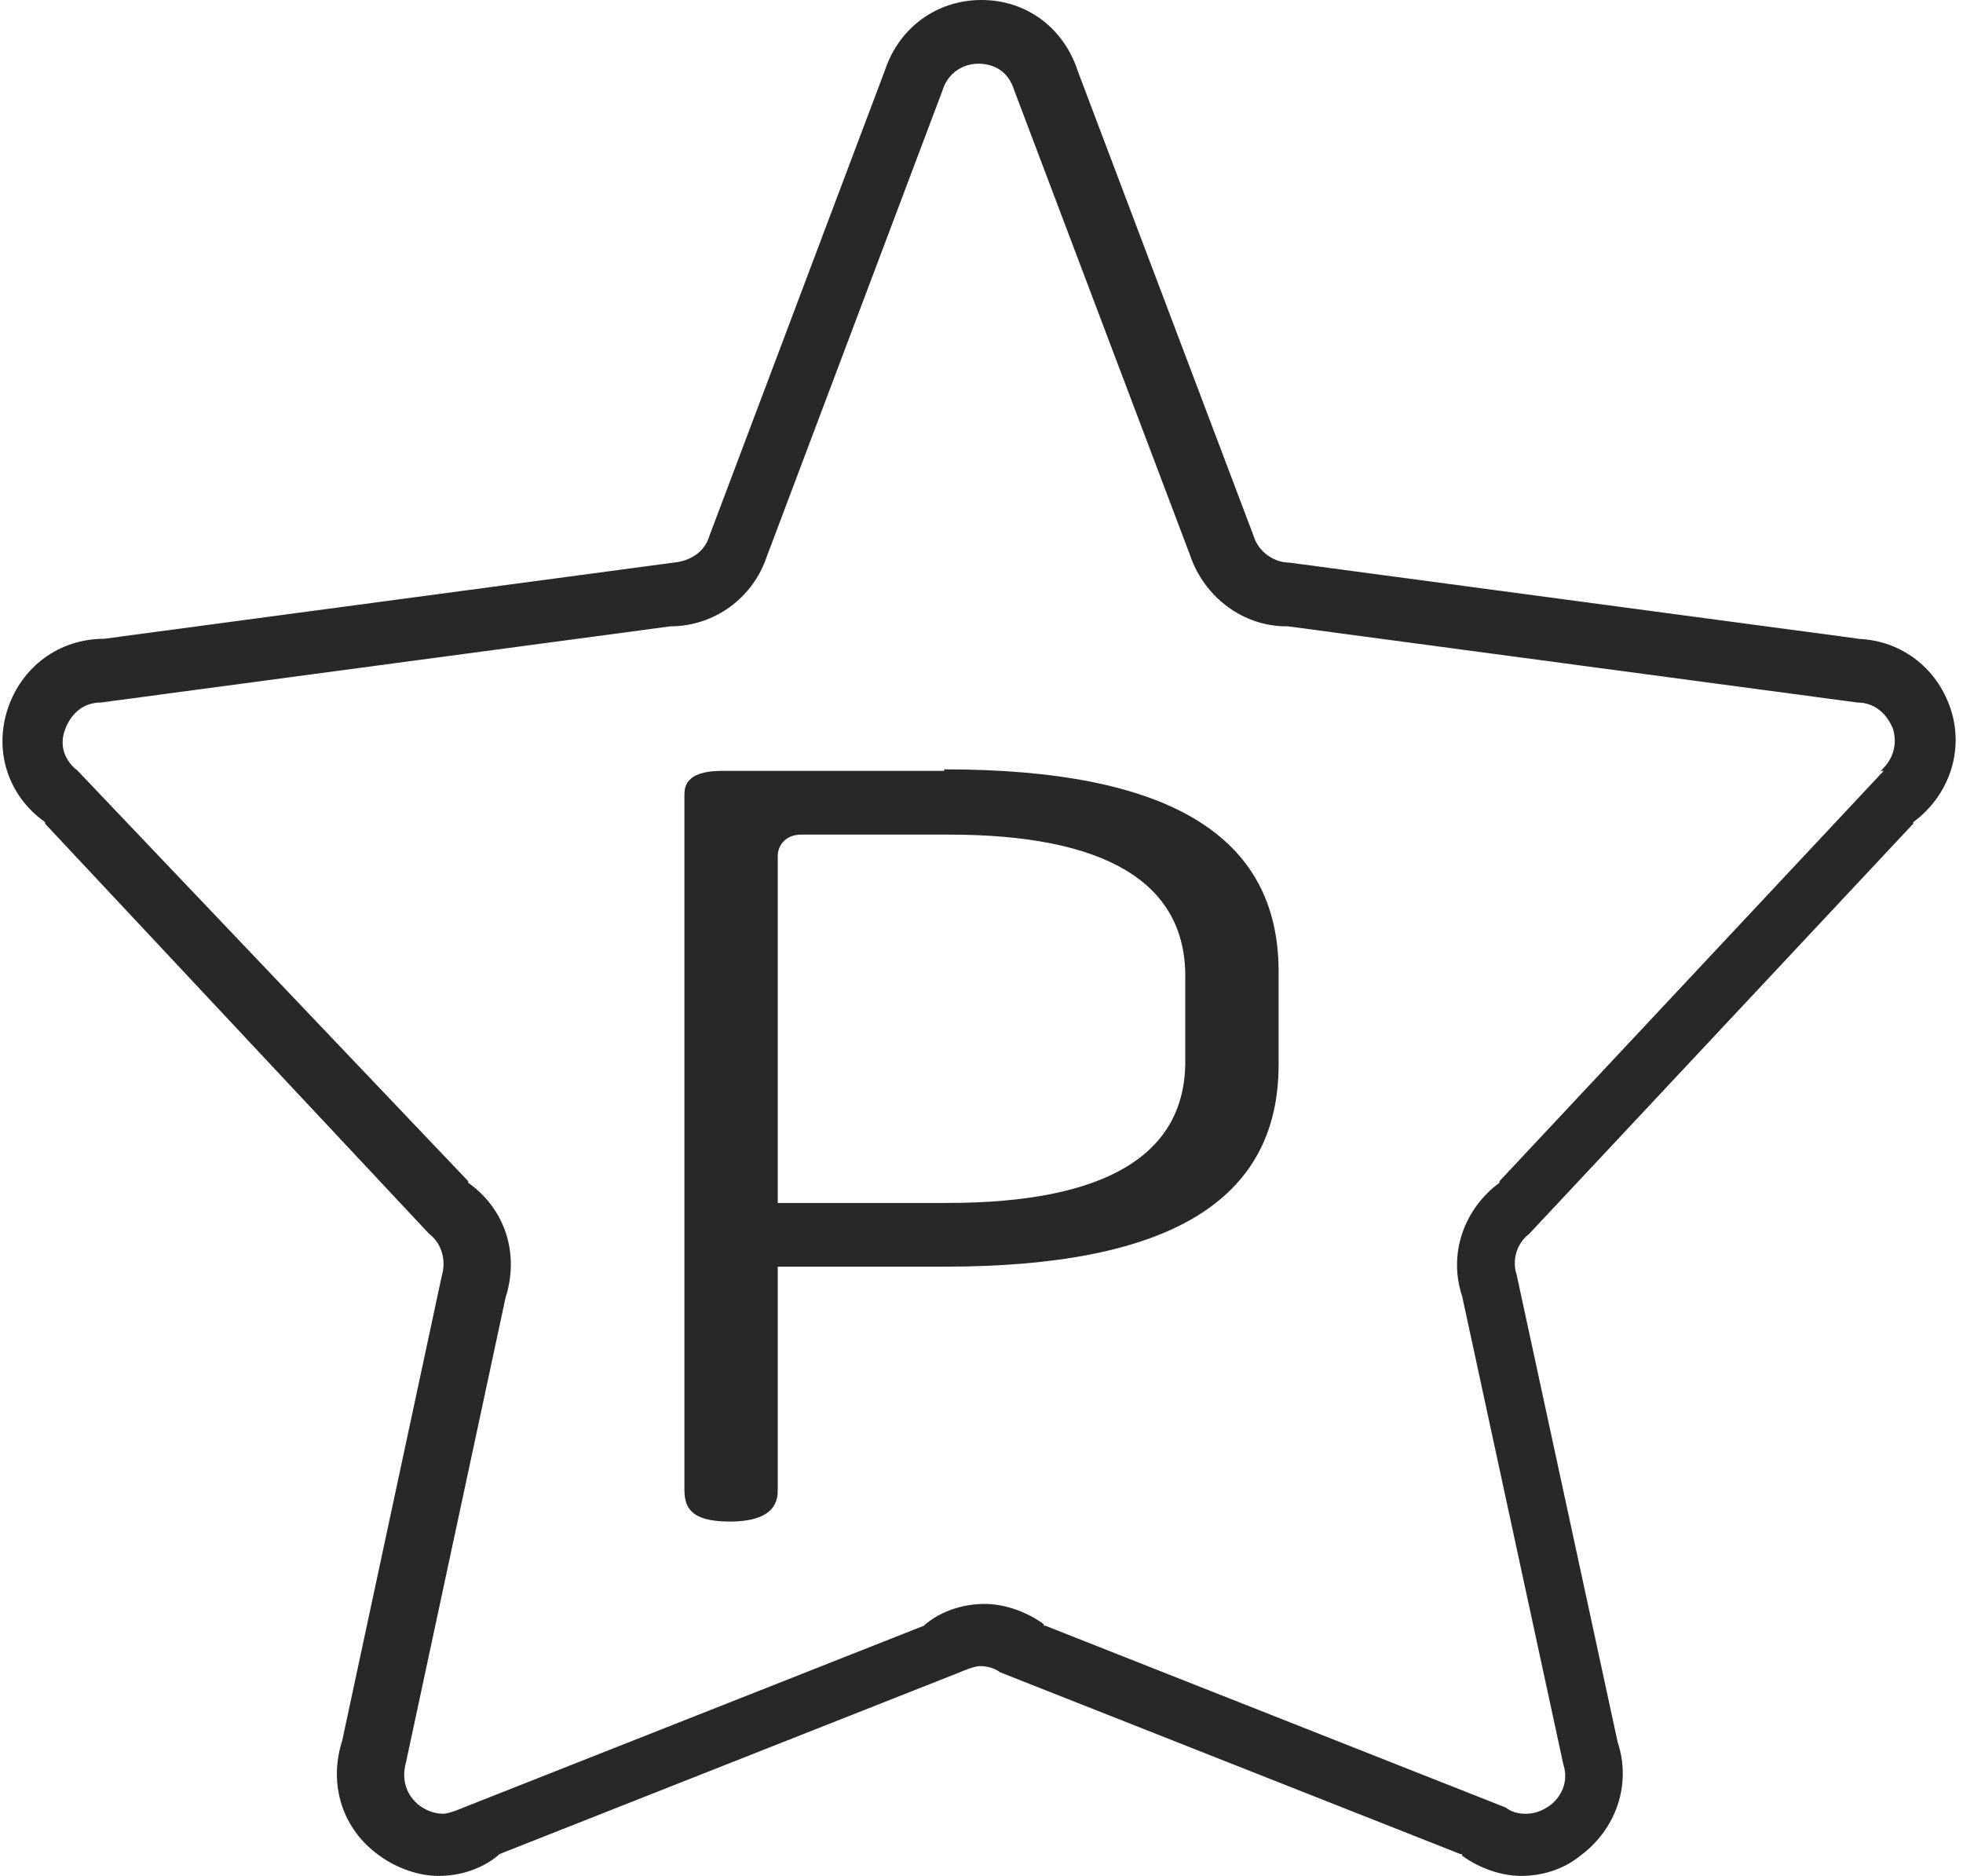
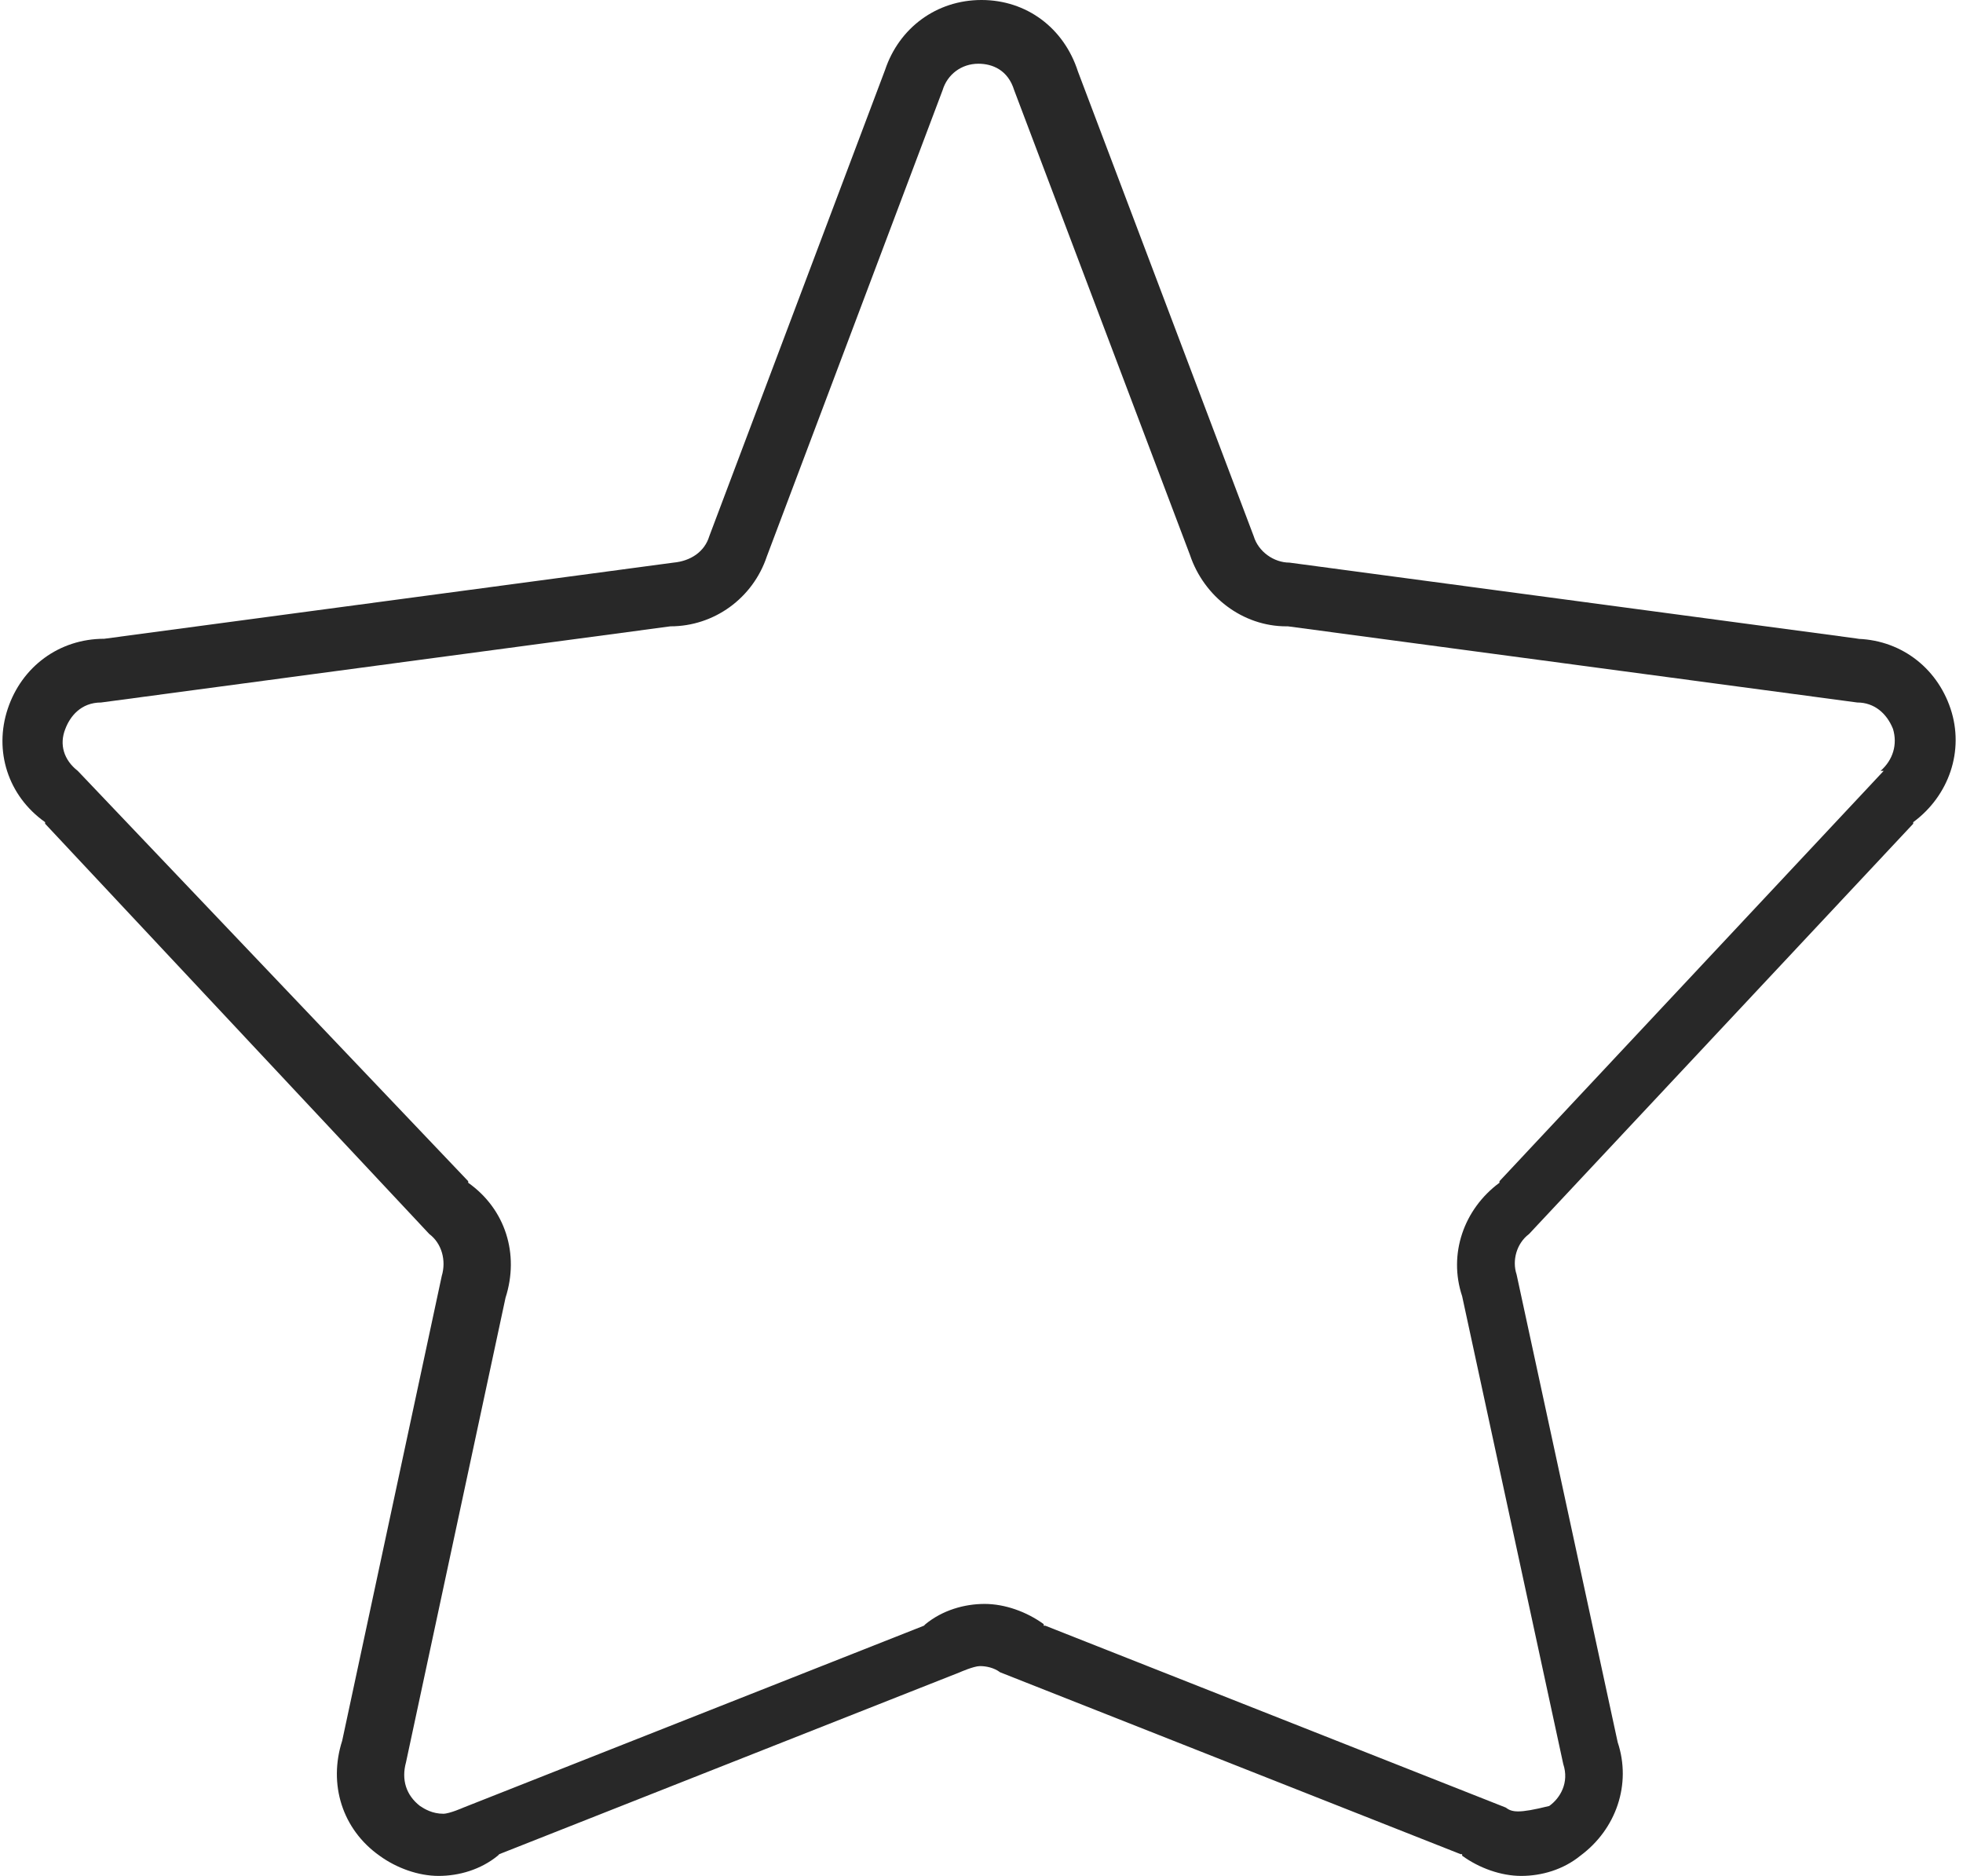
<svg xmlns="http://www.w3.org/2000/svg" width="180" height="172" viewBox="0 0 180 172" fill="none">
  <g clip-path="url(#clip0_3687_7972)">
-     <path d="M170.586 58.568H170.443L118.241 51.586C116.814 51.586 115.388 50.588 114.96 49.163L98.843 6.555C97.559 2.565 94.136 0 90 0C85.863 0 82.44 2.565 81.157 6.413L65.039 49.163C64.612 50.588 63.328 51.443 61.759 51.586L9.556 58.568C5.42 58.568 1.997 61.133 0.713 64.981C-0.571 68.829 0.713 72.961 4.136 75.384V75.526L39.366 113.147C40.507 114.002 40.935 115.569 40.507 116.994L31.378 159.602C30.095 163.592 31.378 167.725 34.802 170.147C36.371 171.287 38.367 172 40.222 172C42.076 172 44.073 171.43 45.642 170.147L45.784 170.005L88.003 153.332C88.003 153.332 89.287 152.762 89.857 152.762C90.428 152.762 91.141 152.905 91.711 153.332L133.93 170.005H134.073V170.147C135.642 171.287 137.638 172 139.493 172C141.347 172 143.344 171.43 144.913 170.147C148.193 167.725 149.619 163.592 148.336 159.745L139.065 116.852C138.637 115.569 139.065 114.002 140.206 113.147L175.436 75.526V75.384C178.716 72.961 180.142 68.829 178.859 64.981C177.575 61.133 174.152 58.568 170.016 58.568H170.586ZM172.726 70.681L137.496 108.302V108.444C134.215 110.867 132.789 114.999 134.073 118.847L143.344 161.74C143.914 163.45 143.058 164.875 142.06 165.587C141.632 165.872 140.919 166.3 139.921 166.3C139.207 166.3 138.637 166.157 138.066 165.73L95.848 149.057H95.705V148.915C94.136 147.775 92.139 147.062 90.285 147.062C88.431 147.062 86.434 147.632 84.865 148.915L84.722 149.057L42.504 165.73C42.504 165.73 41.22 166.3 40.65 166.3C39.651 166.3 38.938 165.872 38.51 165.587C37.226 164.59 36.798 163.165 37.226 161.597L46.355 118.989C47.638 114.999 46.355 110.867 42.932 108.444V108.302L7.131 70.681C5.848 69.683 5.42 68.258 5.99 66.834C6.418 65.694 7.417 64.411 9.271 64.411L61.474 57.428C65.467 57.428 69.033 54.863 70.317 51.016L86.434 8.265C86.862 6.84 88.145 5.843 89.715 5.843C90.998 5.843 92.424 6.413 92.995 8.265L109.112 50.873C110.396 54.721 113.962 57.428 117.955 57.428H118.098L170.301 64.411C171.87 64.411 173.011 65.409 173.581 66.834C174.009 68.258 173.581 69.683 172.44 70.681H172.726Z" fill="#282828" />
-     <path d="M86.577 70.682H66.181C62.758 70.682 62.758 72.249 62.758 72.962V136.518C62.758 138.085 63.186 139.51 66.894 139.51C71.316 139.51 71.316 137.373 71.316 136.518V116.14H86.577C107.116 116.14 117.243 110.155 117.243 97.615V89.064C117.243 76.667 107.259 70.539 86.577 70.539V70.682ZM108.685 97.329C108.685 105.88 101.411 110.297 86.862 110.297H71.316V78.519C71.316 77.379 72.171 76.524 73.455 76.524H87.005C101.411 76.524 108.685 80.942 108.685 89.492V97.329Z" fill="#282828" />
+     <path d="M170.586 58.568H170.443L118.241 51.586C116.814 51.586 115.388 50.588 114.96 49.163L98.843 6.555C97.559 2.565 94.136 0 90 0C85.863 0 82.44 2.565 81.157 6.413L65.039 49.163C64.612 50.588 63.328 51.443 61.759 51.586L9.556 58.568C5.42 58.568 1.997 61.133 0.713 64.981C-0.571 68.829 0.713 72.961 4.136 75.384V75.526L39.366 113.147C40.507 114.002 40.935 115.569 40.507 116.994L31.378 159.602C30.095 163.592 31.378 167.725 34.802 170.147C36.371 171.287 38.367 172 40.222 172C42.076 172 44.073 171.43 45.642 170.147L45.784 170.005L88.003 153.332C88.003 153.332 89.287 152.762 89.857 152.762C90.428 152.762 91.141 152.905 91.711 153.332L133.93 170.005H134.073V170.147C135.642 171.287 137.638 172 139.493 172C141.347 172 143.344 171.43 144.913 170.147C148.193 167.725 149.619 163.592 148.336 159.745L139.065 116.852C138.637 115.569 139.065 114.002 140.206 113.147L175.436 75.526V75.384C178.716 72.961 180.142 68.829 178.859 64.981C177.575 61.133 174.152 58.568 170.016 58.568H170.586ZM172.726 70.681L137.496 108.302V108.444C134.215 110.867 132.789 114.999 134.073 118.847L143.344 161.74C143.914 163.45 143.058 164.875 142.06 165.587C139.207 166.3 138.637 166.157 138.066 165.73L95.848 149.057H95.705V148.915C94.136 147.775 92.139 147.062 90.285 147.062C88.431 147.062 86.434 147.632 84.865 148.915L84.722 149.057L42.504 165.73C42.504 165.73 41.22 166.3 40.65 166.3C39.651 166.3 38.938 165.872 38.51 165.587C37.226 164.59 36.798 163.165 37.226 161.597L46.355 118.989C47.638 114.999 46.355 110.867 42.932 108.444V108.302L7.131 70.681C5.848 69.683 5.42 68.258 5.99 66.834C6.418 65.694 7.417 64.411 9.271 64.411L61.474 57.428C65.467 57.428 69.033 54.863 70.317 51.016L86.434 8.265C86.862 6.84 88.145 5.843 89.715 5.843C90.998 5.843 92.424 6.413 92.995 8.265L109.112 50.873C110.396 54.721 113.962 57.428 117.955 57.428H118.098L170.301 64.411C171.87 64.411 173.011 65.409 173.581 66.834C174.009 68.258 173.581 69.683 172.44 70.681H172.726Z" fill="#282828" />
  </g>
  <defs>
    <clipPath id="clip0_3687_7972">
      <rect width="180" height="172" fill="white" />
    </clipPath>
  </defs>
</svg>